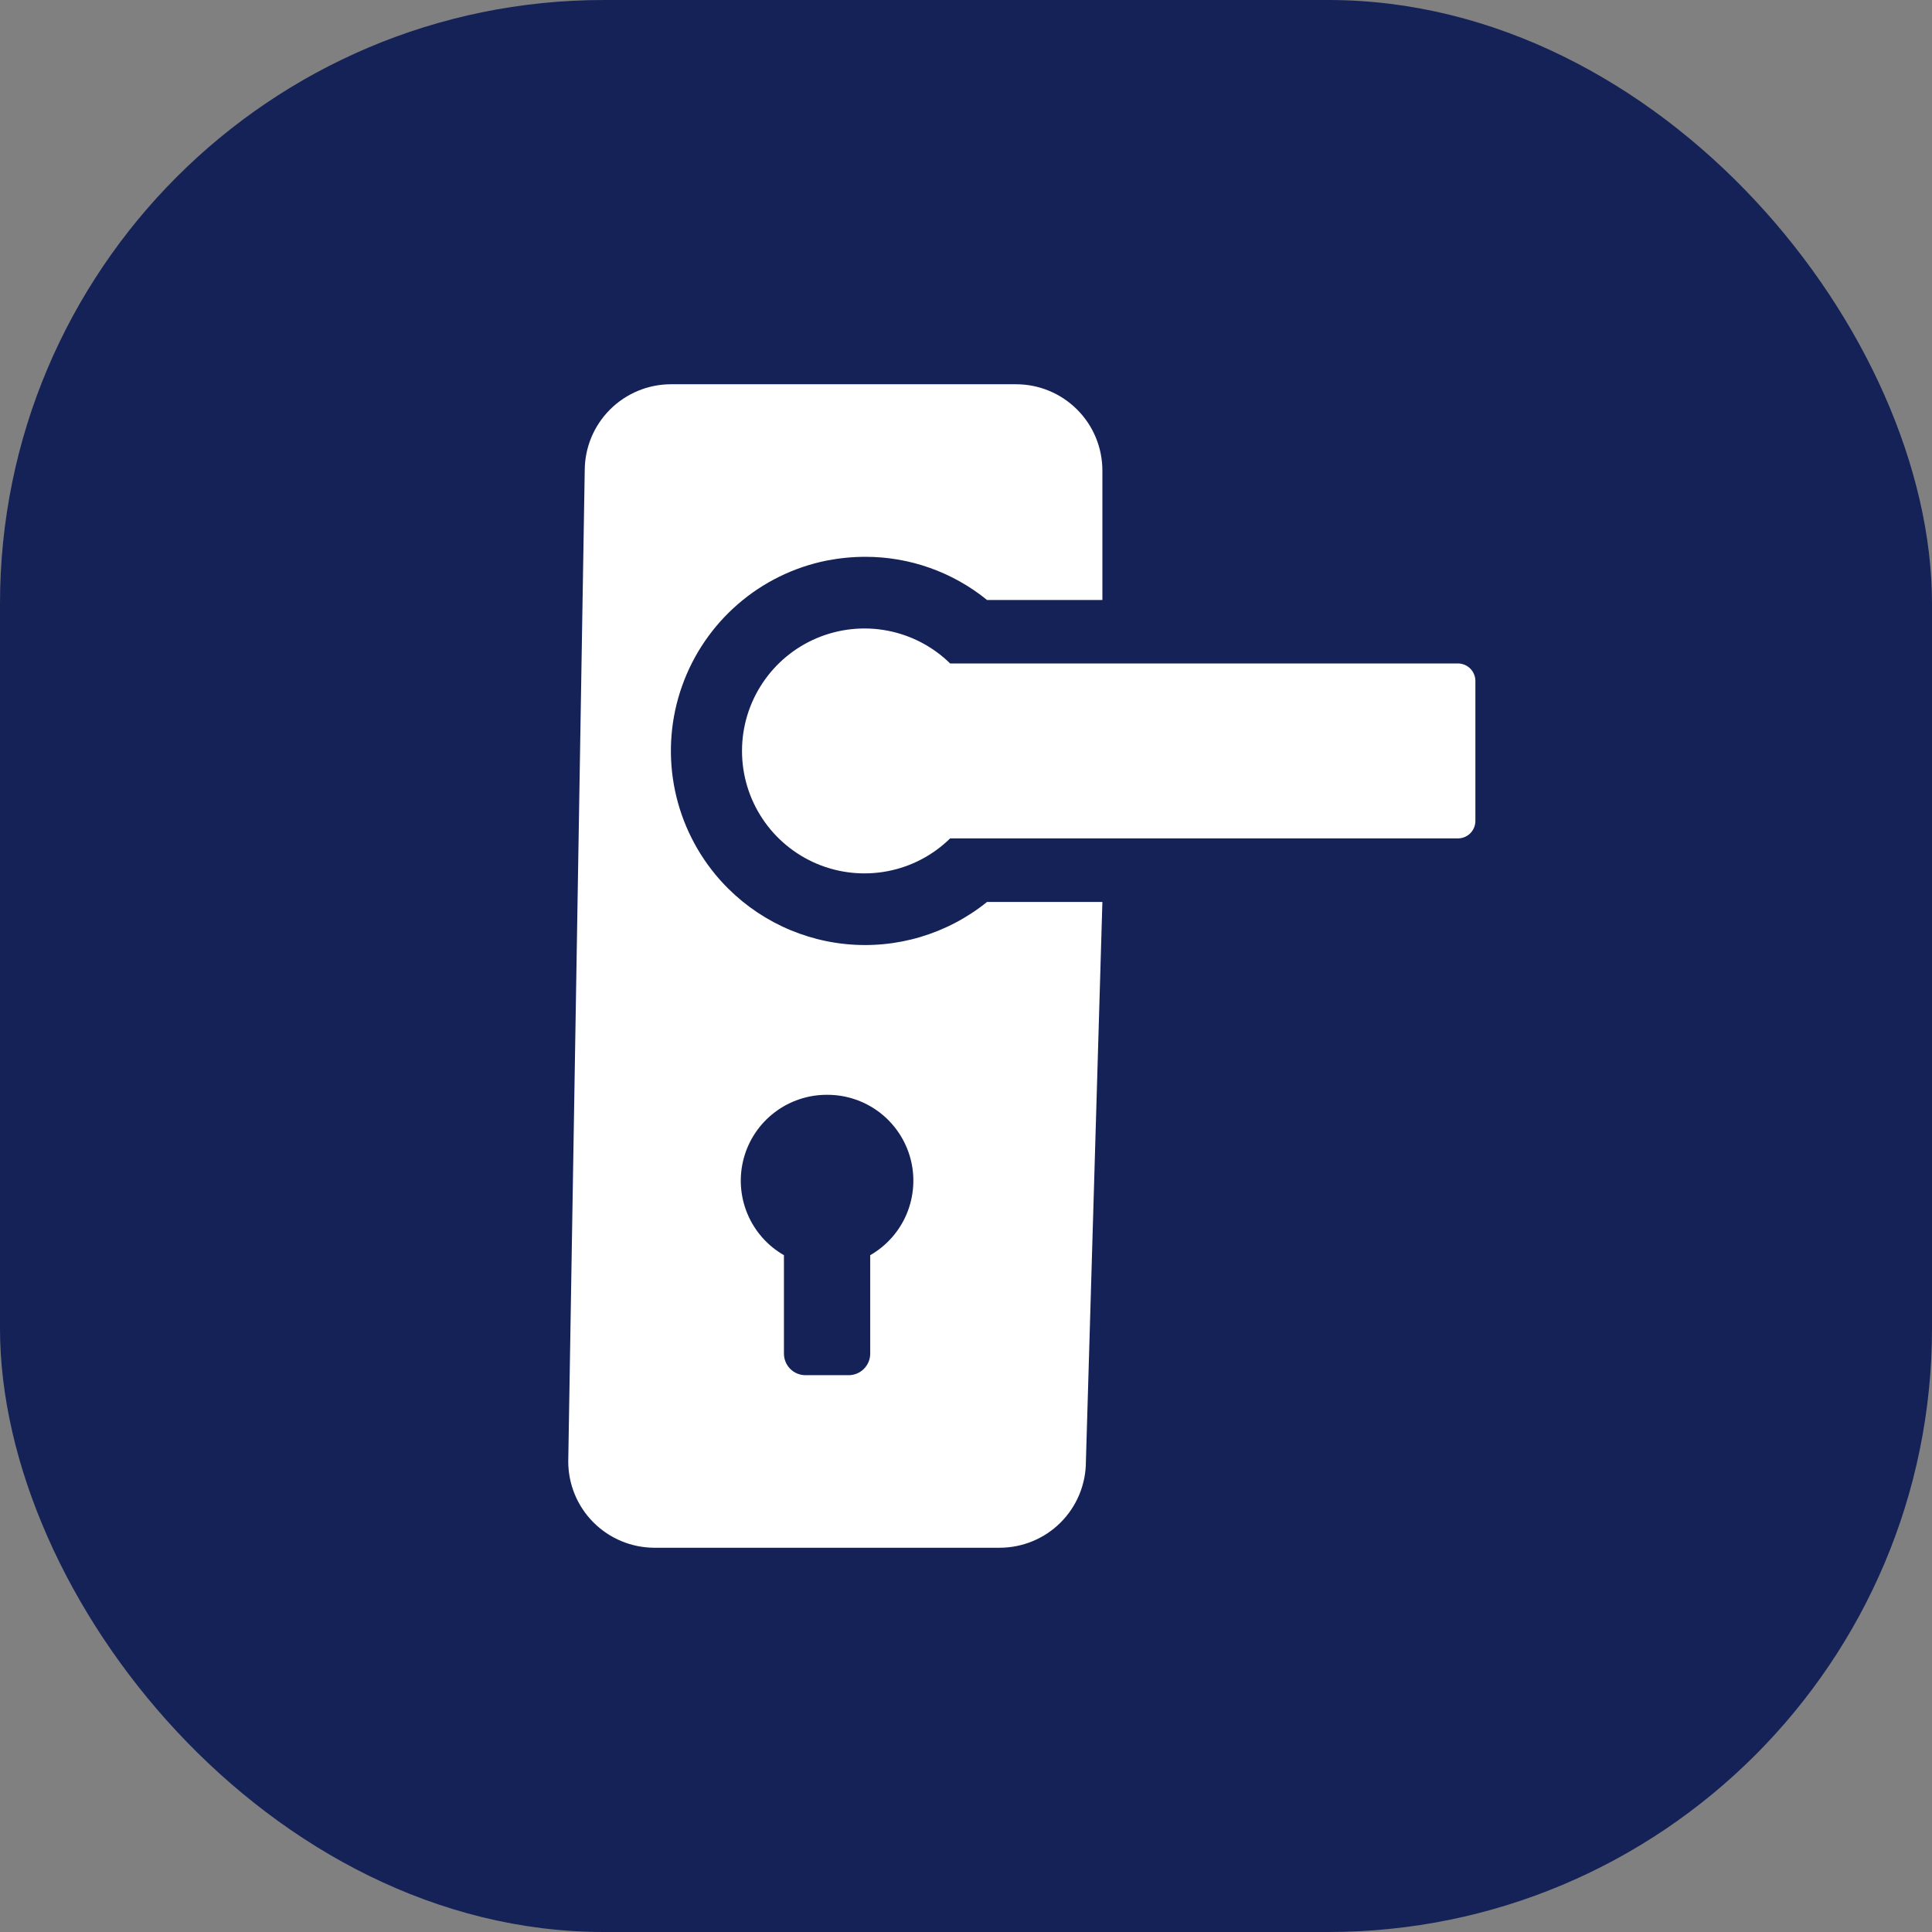
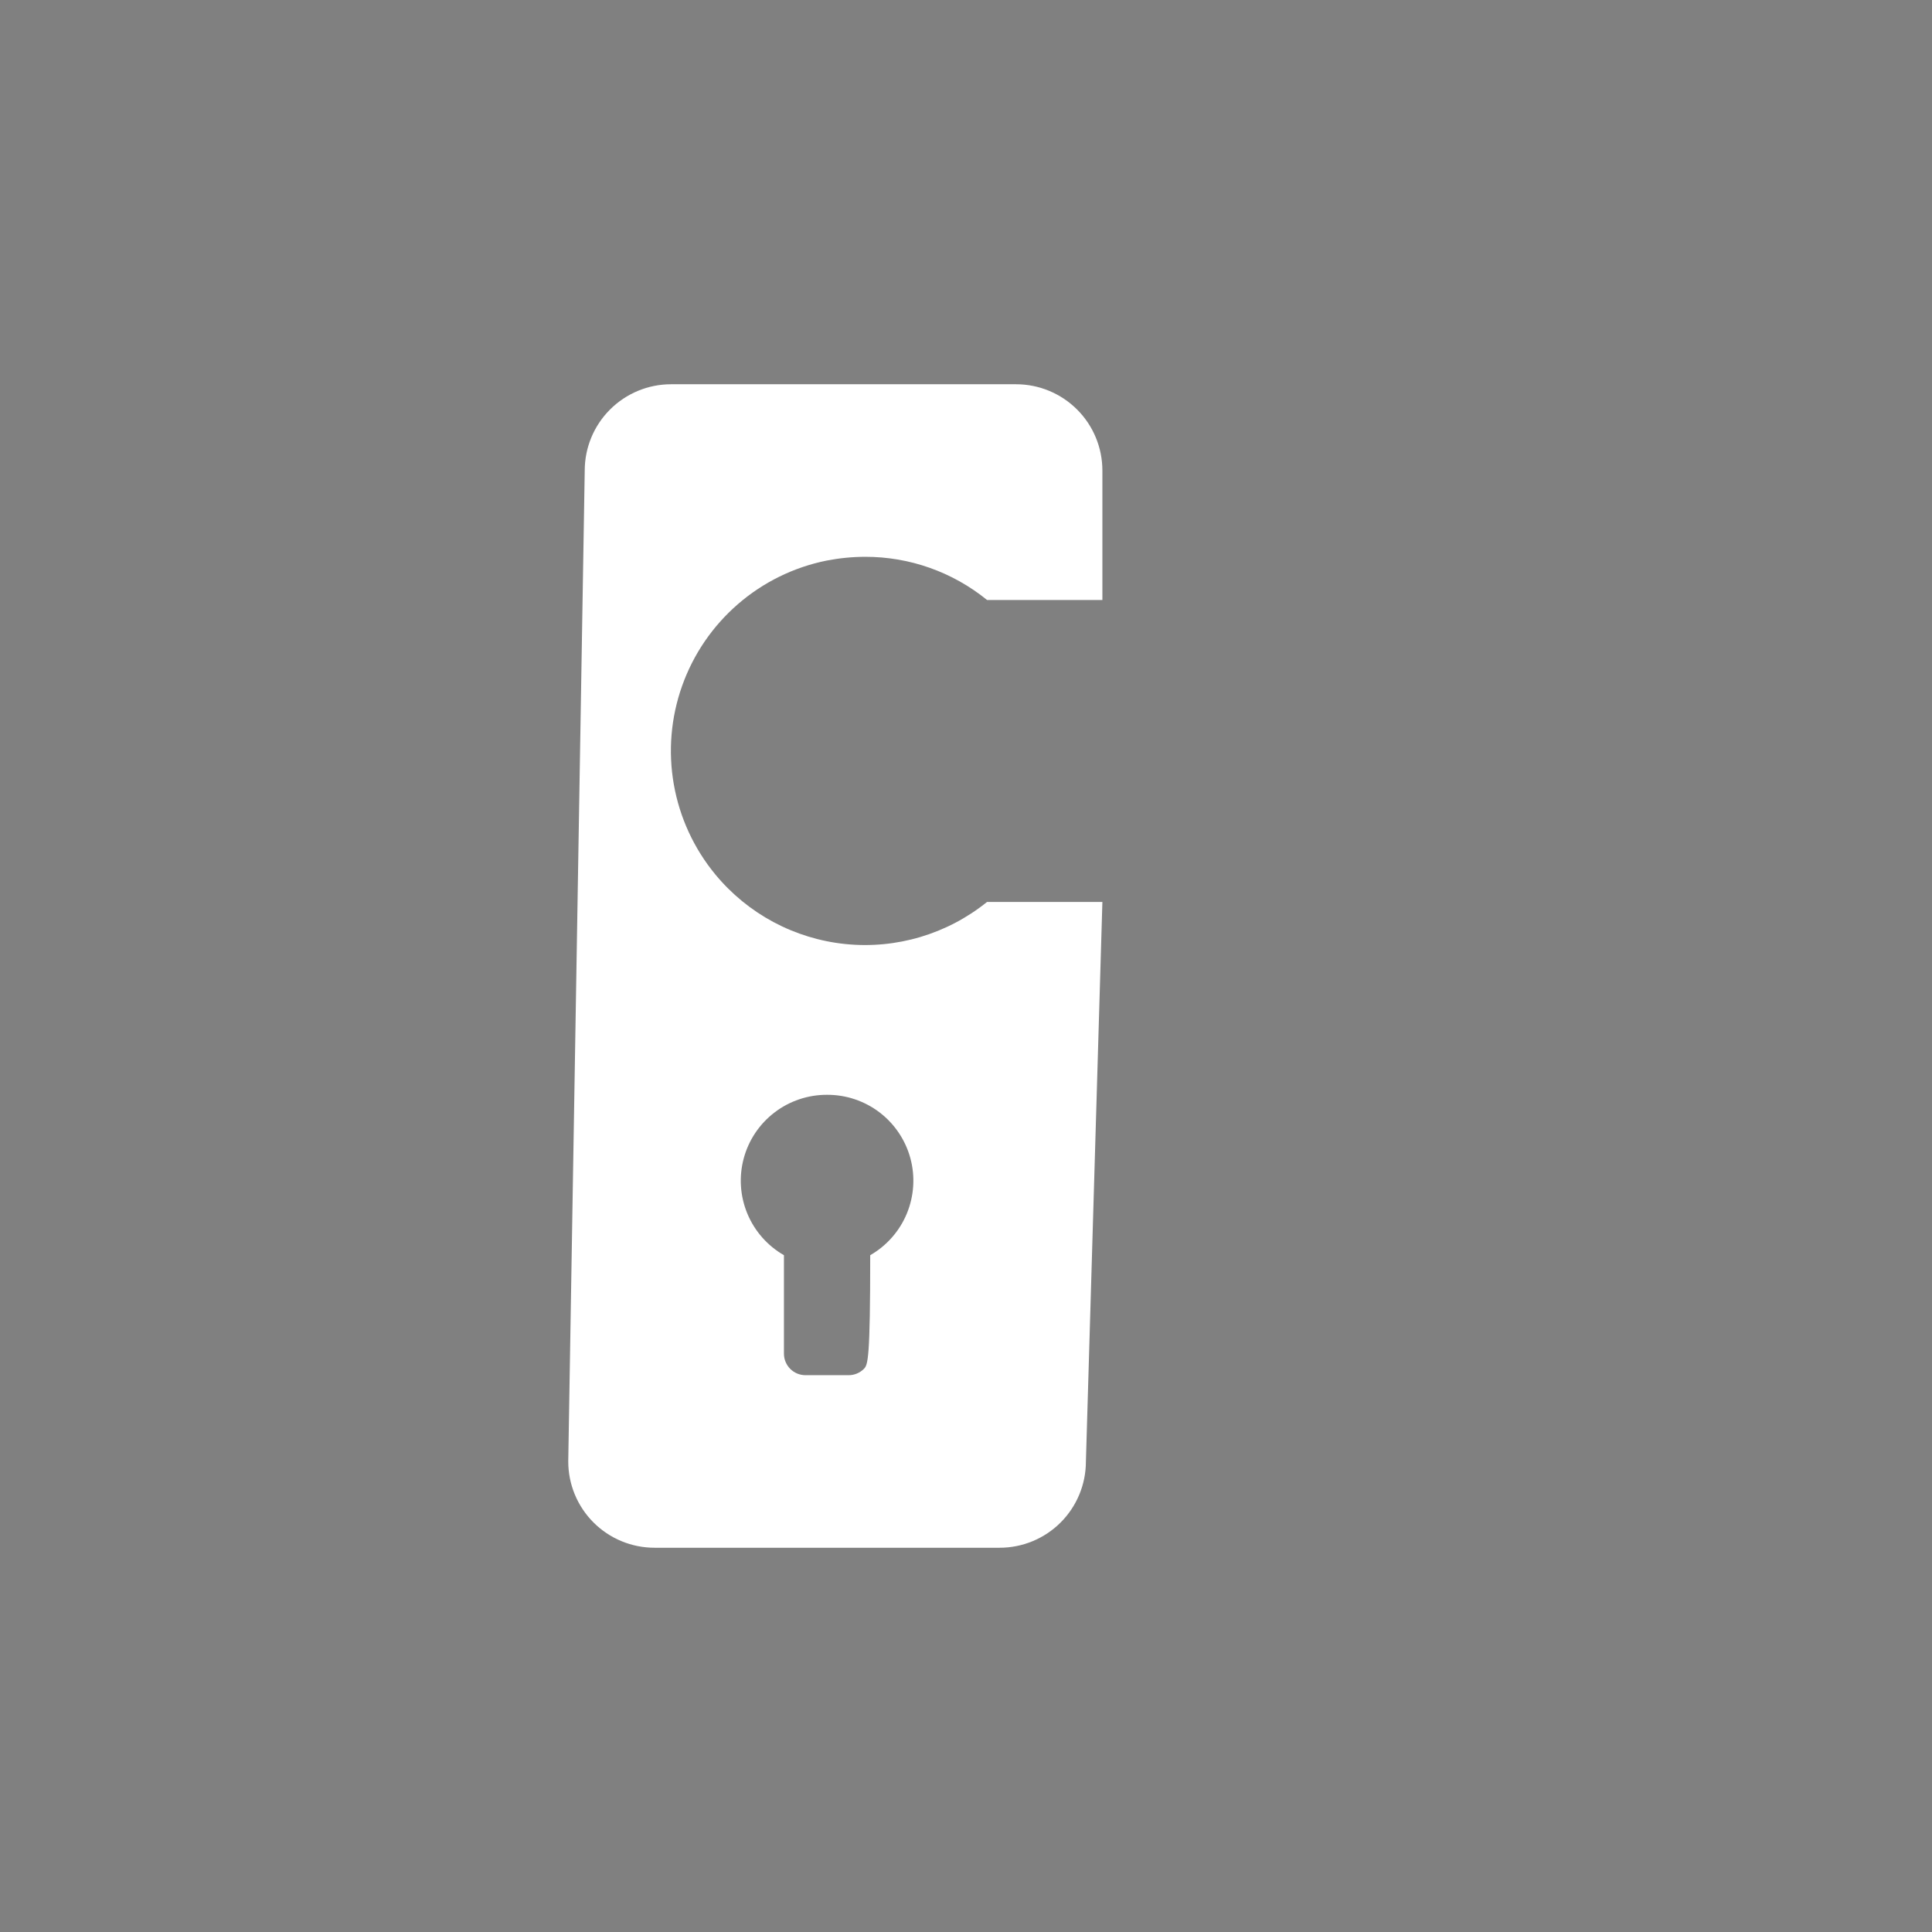
<svg xmlns="http://www.w3.org/2000/svg" width="64" height="64" viewBox="0 0 64 64" fill="none">
  <rect x="0" y="0" width="64" height="64" fill="#808080" stroke="none" />
-   <rect width="64" height="64" rx="20" fill="#142257" />
-   <path d="M48.295 21.978H31.475C30.905 21.419 30.182 21.041 29.397 20.891C28.613 20.741 27.801 20.827 27.065 21.136C26.328 21.445 25.7 21.965 25.258 22.631C24.815 23.296 24.58 24.077 24.58 24.876C24.58 25.675 24.815 26.456 25.258 27.121C25.7 27.786 26.328 28.306 27.065 28.616C27.801 28.925 28.613 29.01 29.397 28.86C30.182 28.711 30.905 28.332 31.475 27.773H48.295C48.449 27.773 48.596 27.712 48.705 27.604C48.813 27.495 48.874 27.348 48.874 27.194V22.558C48.874 22.404 48.813 22.257 48.705 22.148C48.596 22.039 48.449 21.978 48.295 21.978Z" fill="white" />
-   <path d="M33.66 12.729H22.228C21.47 12.729 20.743 13.031 20.207 13.567C19.671 14.103 19.37 14.829 19.37 15.588L18.824 48.413C18.824 49.171 19.125 49.898 19.661 50.434C20.197 50.97 20.924 51.271 21.682 51.271H33.114C33.872 51.271 34.599 50.97 35.135 50.434C35.671 49.898 35.972 49.171 35.972 48.413L36.518 29.878H32.697C31.379 30.942 29.694 31.444 28.009 31.273C26.323 31.102 24.773 30.273 23.695 28.966C22.988 28.109 22.515 27.083 22.322 25.989C22.129 24.895 22.223 23.77 22.595 22.723C22.966 21.676 23.603 20.743 24.442 20.015C25.281 19.287 26.295 18.789 27.384 18.57C27.804 18.488 28.23 18.446 28.658 18.445C30.129 18.442 31.555 18.947 32.697 19.875H36.518V15.588C36.518 14.829 36.217 14.103 35.681 13.567C35.145 13.031 34.418 12.729 33.66 12.729ZM27.398 36.267C28.026 36.264 28.637 36.469 29.137 36.85C29.636 37.231 29.995 37.766 30.159 38.373C30.322 38.979 30.279 39.623 30.039 40.203C29.798 40.783 29.372 41.267 28.827 41.58V44.841C28.827 45.03 28.751 45.212 28.617 45.346C28.483 45.48 28.302 45.555 28.112 45.555H26.683C26.494 45.555 26.312 45.48 26.178 45.346C26.044 45.212 25.969 45.03 25.969 44.841V41.58C25.424 41.267 24.998 40.783 24.757 40.203C24.516 39.623 24.474 38.979 24.637 38.373C24.8 37.766 25.159 37.231 25.659 36.85C26.158 36.469 26.77 36.264 27.398 36.267Z" fill="white" />
+   <path d="M33.66 12.729H22.228C21.47 12.729 20.743 13.031 20.207 13.567C19.671 14.103 19.37 14.829 19.37 15.588L18.824 48.413C18.824 49.171 19.125 49.898 19.661 50.434C20.197 50.97 20.924 51.271 21.682 51.271H33.114C33.872 51.271 34.599 50.97 35.135 50.434C35.671 49.898 35.972 49.171 35.972 48.413L36.518 29.878H32.697C31.379 30.942 29.694 31.444 28.009 31.273C26.323 31.102 24.773 30.273 23.695 28.966C22.988 28.109 22.515 27.083 22.322 25.989C22.129 24.895 22.223 23.77 22.595 22.723C22.966 21.676 23.603 20.743 24.442 20.015C25.281 19.287 26.295 18.789 27.384 18.57C27.804 18.488 28.23 18.446 28.658 18.445C30.129 18.442 31.555 18.947 32.697 19.875H36.518V15.588C36.518 14.829 36.217 14.103 35.681 13.567C35.145 13.031 34.418 12.729 33.66 12.729ZM27.398 36.267C28.026 36.264 28.637 36.469 29.137 36.85C29.636 37.231 29.995 37.766 30.159 38.373C30.322 38.979 30.279 39.623 30.039 40.203C29.798 40.783 29.372 41.267 28.827 41.58C28.827 45.03 28.751 45.212 28.617 45.346C28.483 45.48 28.302 45.555 28.112 45.555H26.683C26.494 45.555 26.312 45.48 26.178 45.346C26.044 45.212 25.969 45.03 25.969 44.841V41.58C25.424 41.267 24.998 40.783 24.757 40.203C24.516 39.623 24.474 38.979 24.637 38.373C24.8 37.766 25.159 37.231 25.659 36.85C26.158 36.469 26.77 36.264 27.398 36.267Z" fill="white" />
</svg>